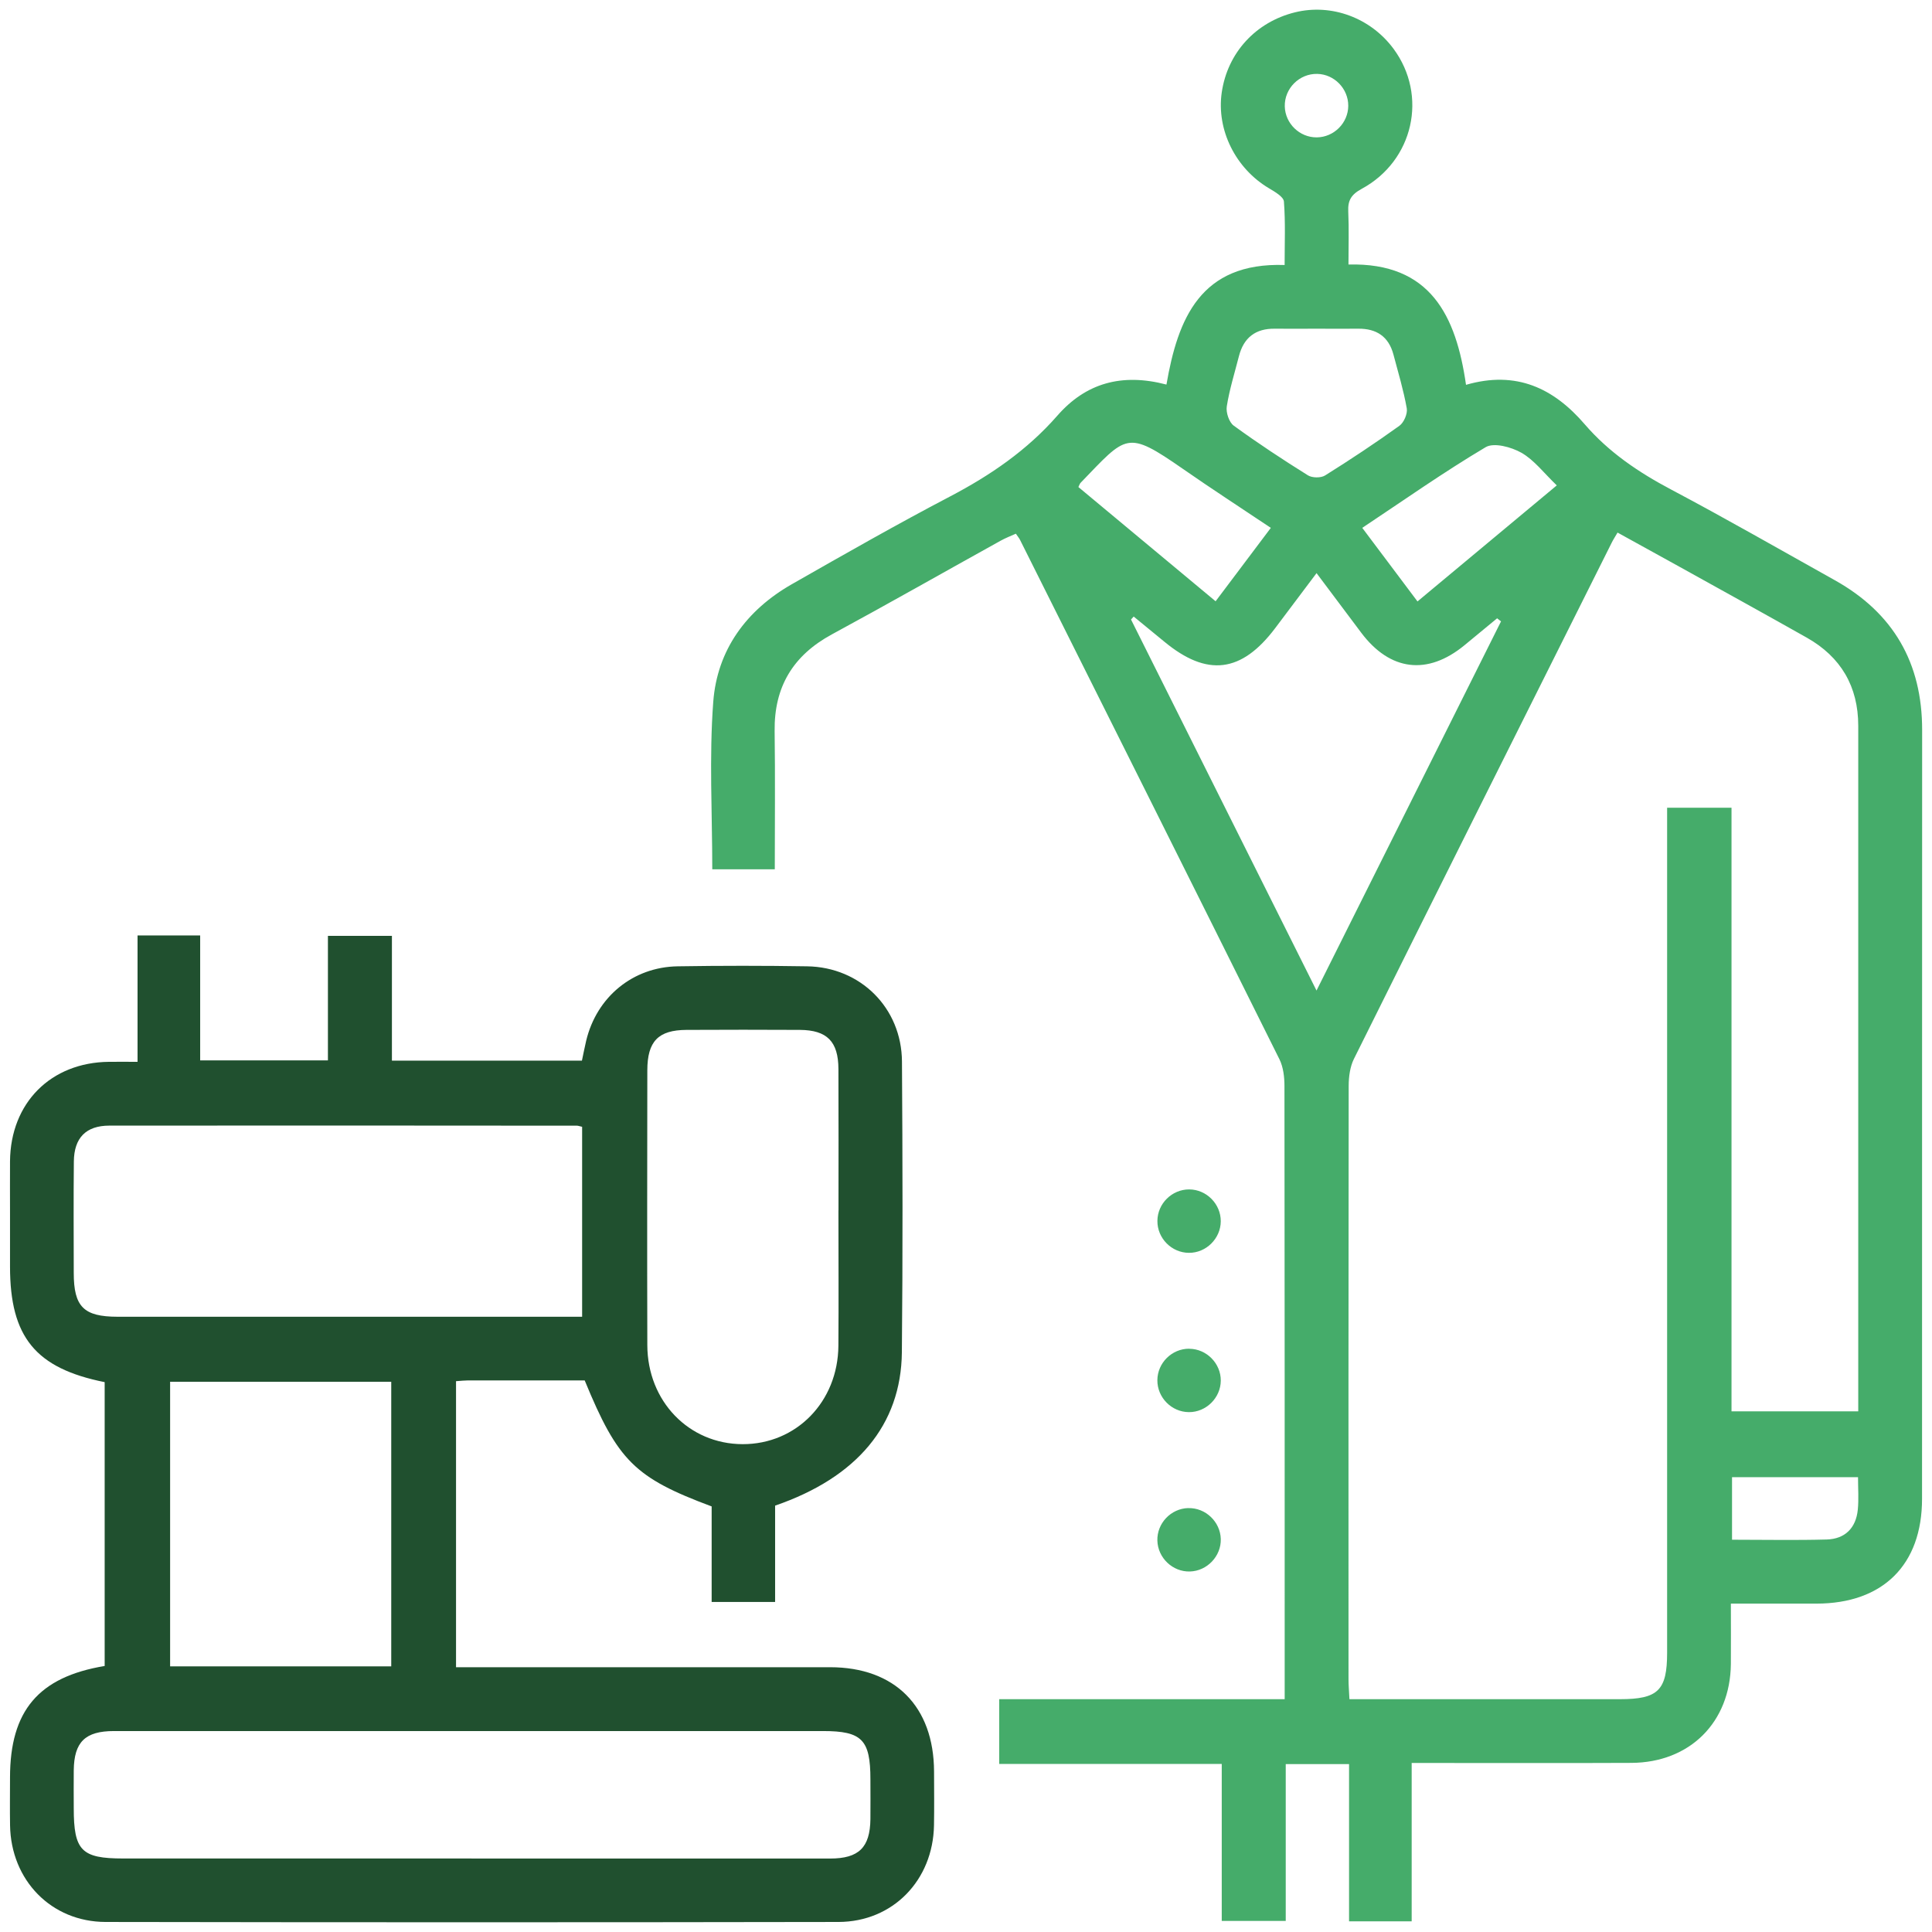
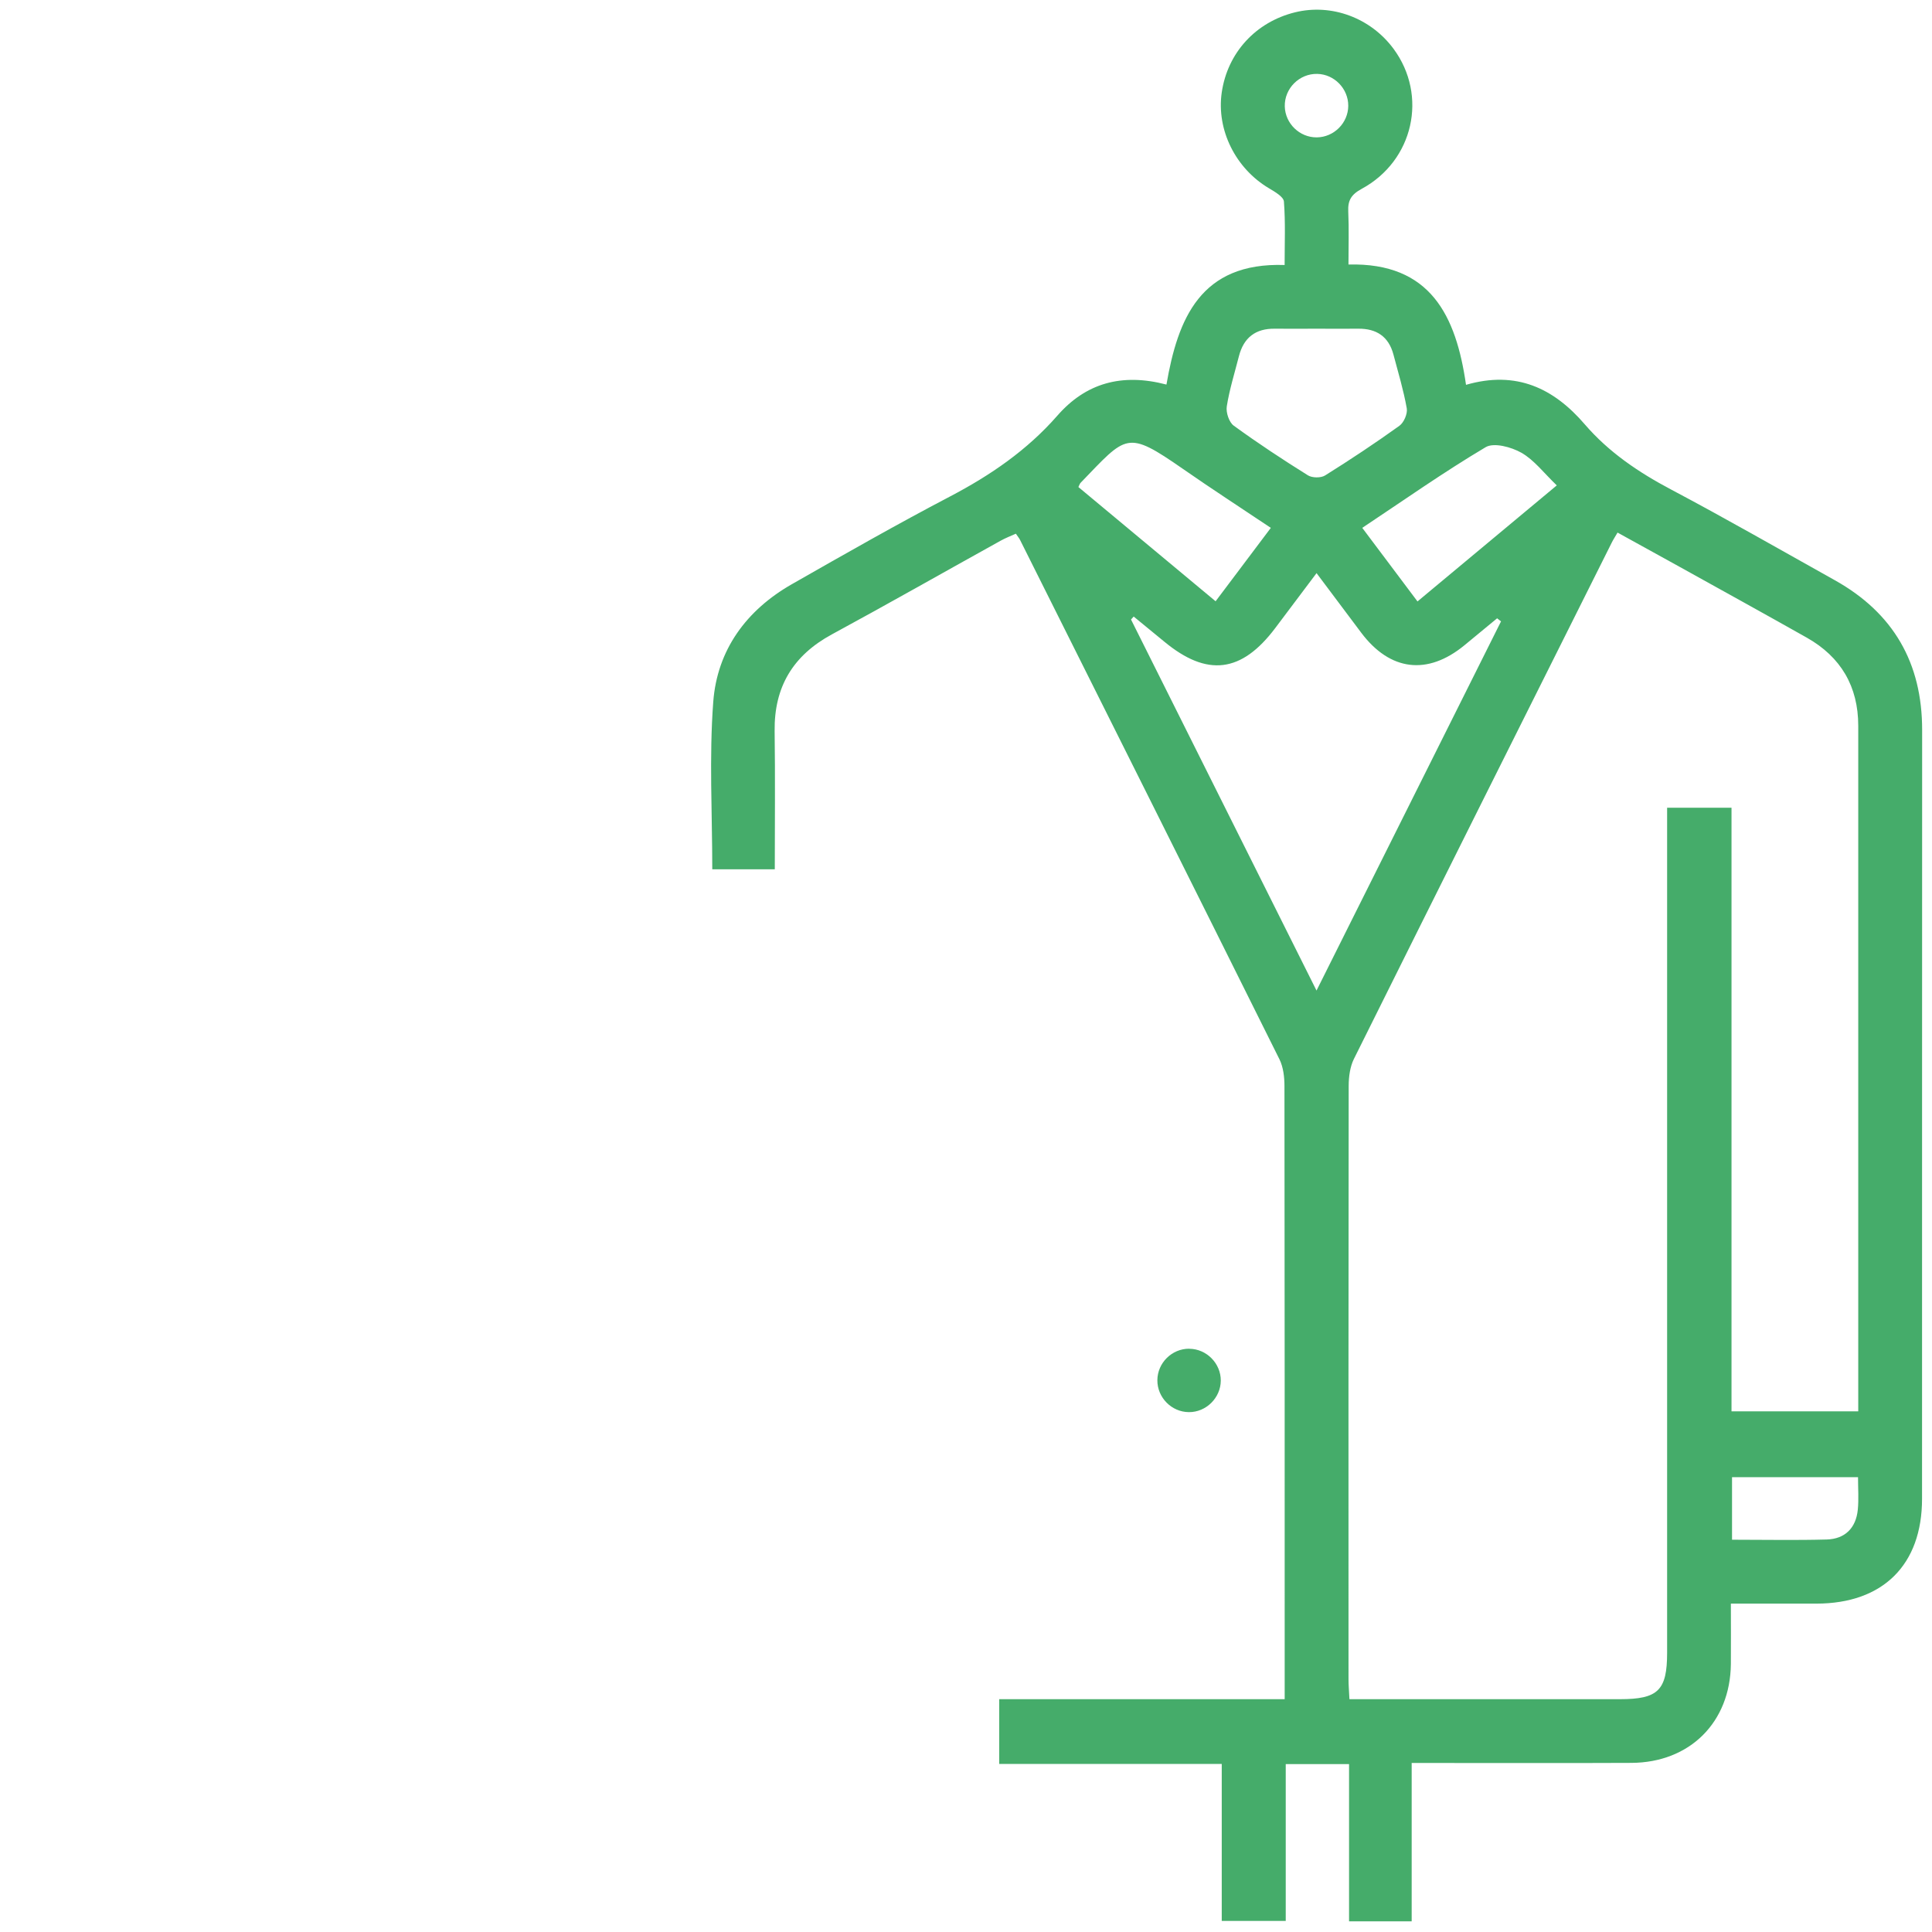
<svg xmlns="http://www.w3.org/2000/svg" width="97" height="97" viewBox="0 0 97 97" fill="none">
  <g clip-path="url(#clip0_907_3737)">
    <path d="M70.876 88.511V96.464H67.732V88.57H64.553V96.443H61.34V88.562H50.168V85.311C52.538 85.311 54.894 85.311 57.25 85.311C59.606 85.311 61.978 85.311 64.5 85.311V84.227C64.5 74.326 64.502 64.429 64.489 54.529C64.489 54.08 64.433 53.581 64.238 53.185C59.91 44.485 55.559 35.795 51.212 27.105C51.167 27.017 51.103 26.94 51.004 26.795C50.756 26.907 50.489 27.009 50.243 27.145C47.419 28.711 44.612 30.308 41.772 31.847C39.819 32.905 38.863 34.481 38.892 36.706C38.924 38.998 38.9 41.293 38.9 43.646H35.761C35.761 40.817 35.601 38.018 35.81 35.242C36.005 32.635 37.468 30.637 39.758 29.33C42.389 27.829 45.023 26.328 47.705 24.923C49.733 23.86 51.571 22.601 53.085 20.87C54.509 19.241 56.307 18.717 58.564 19.308C59.136 16 60.271 13.164 64.497 13.305C64.497 12.223 64.543 11.168 64.462 10.121C64.444 9.88 64.011 9.632 63.725 9.461C62.037 8.467 61.067 6.525 61.34 4.642C61.628 2.654 63.044 1.105 65.018 0.619C66.853 0.167 68.817 0.894 69.968 2.454C71.696 4.797 70.975 8.069 68.365 9.482C67.834 9.771 67.665 10.067 67.692 10.628C67.732 11.486 67.703 12.349 67.703 13.281C71.827 13.174 73.107 15.861 73.604 19.321C76.131 18.589 78.006 19.492 79.561 21.298C80.774 22.708 82.27 23.715 83.907 24.581C86.672 26.045 89.386 27.605 92.119 29.13C95.06 30.773 96.508 33.281 96.505 36.653C96.497 49.518 96.505 62.383 96.5 75.251C96.5 78.566 94.539 80.508 91.203 80.513C89.808 80.516 88.416 80.513 86.902 80.513C86.902 81.571 86.91 82.56 86.902 83.548C86.87 86.47 84.842 88.495 81.906 88.509C78.639 88.525 75.375 88.511 72.108 88.514C71.747 88.514 71.386 88.514 70.882 88.514L70.876 88.511ZM86.934 40.555V70.859H93.297V70.138C93.297 58.905 93.297 47.672 93.297 36.439C93.297 34.467 92.426 32.982 90.714 32.015C88.598 30.821 86.469 29.648 84.345 28.468C83.309 27.893 82.27 27.322 81.212 26.739C81.078 26.969 80.987 27.108 80.915 27.255C76.596 35.889 72.273 44.522 67.975 53.167C67.78 53.562 67.716 54.059 67.713 54.508C67.7 64.44 67.703 74.375 67.705 84.307C67.705 84.627 67.735 84.945 67.751 85.311C72.34 85.311 76.836 85.311 81.332 85.311C83.25 85.311 83.701 84.868 83.701 82.976C83.701 69.243 83.701 55.51 83.701 41.776C83.701 41.386 83.701 40.993 83.701 40.555H86.936H86.934ZM66.1 49.729C69.26 43.406 72.311 37.302 75.362 31.198C75.297 31.147 75.231 31.093 75.166 31.043C74.616 31.497 74.069 31.951 73.518 32.403C71.667 33.92 69.792 33.69 68.347 31.772C67.615 30.8 66.888 29.827 66.1 28.775C65.347 29.777 64.689 30.65 64.032 31.526C62.336 33.784 60.608 33.997 58.455 32.215C57.944 31.793 57.431 31.374 56.919 30.955C56.873 31.005 56.83 31.053 56.785 31.104C59.849 37.232 62.913 43.363 66.097 49.731L66.1 49.729ZM66.1 16.503C65.4 16.503 64.703 16.511 64.006 16.503C63.036 16.489 62.44 16.954 62.202 17.886C61.989 18.723 61.727 19.553 61.593 20.403C61.545 20.707 61.706 21.199 61.941 21.37C63.148 22.249 64.401 23.074 65.667 23.865C65.881 23.998 66.319 24.004 66.53 23.87C67.799 23.077 69.046 22.249 70.259 21.378C70.486 21.215 70.676 20.771 70.63 20.504C70.468 19.591 70.198 18.698 69.96 17.798C69.72 16.898 69.111 16.495 68.197 16.503C67.5 16.511 66.8 16.503 66.103 16.503H66.1ZM78.161 24.37C77.512 23.747 77.031 23.101 76.387 22.732C75.88 22.444 75.004 22.206 74.59 22.452C72.49 23.699 70.489 25.11 68.395 26.502C69.356 27.784 70.246 28.967 71.168 30.196C73.518 28.238 75.786 26.349 78.161 24.37ZM63.803 26.502C62.261 25.47 60.816 24.533 59.403 23.55C56.547 21.567 56.582 21.832 54.255 24.239C54.212 24.284 54.194 24.351 54.143 24.453C56.419 26.347 58.703 28.248 61.032 30.188C61.978 28.93 62.854 27.768 63.805 26.502H63.803ZM93.286 74.164H86.96V77.305C88.587 77.305 90.15 77.337 91.71 77.294C92.634 77.268 93.185 76.715 93.275 75.793C93.326 75.272 93.286 74.743 93.286 74.166V74.164ZM66.113 6.897C66.974 6.888 67.687 6.175 67.692 5.315C67.697 4.455 66.995 3.728 66.135 3.71C65.234 3.691 64.484 4.442 64.505 5.342C64.526 6.202 65.251 6.905 66.111 6.897H66.113Z" fill="#45AC6A" />
-     <path d="M6.906 53.309V46.967H10.05V53.239H16.464V46.986H19.677V53.252H29.217C29.284 52.937 29.35 52.593 29.43 52.253C29.957 50.055 31.773 48.551 34.025 48.516C36.192 48.481 38.358 48.481 40.525 48.516C43.204 48.556 45.269 50.608 45.285 53.298C45.317 58.165 45.328 63.032 45.28 67.897C45.242 71.543 43.025 74.18 38.916 75.593V80.431H35.73V75.633C31.869 74.193 31.017 73.346 29.356 69.307C27.414 69.307 25.45 69.307 23.487 69.307C23.326 69.307 23.166 69.326 22.896 69.345V83.706C23.278 83.706 23.628 83.706 23.976 83.706C29.874 83.706 35.772 83.703 41.673 83.706C44.93 83.706 46.885 85.674 46.896 88.944C46.898 89.844 46.909 90.745 46.893 91.645C46.845 94.402 44.828 96.491 42.095 96.496C29.831 96.517 17.567 96.517 5.303 96.496C2.57 96.491 0.548 94.397 0.505 91.645C0.492 90.846 0.503 90.045 0.503 89.246C0.503 85.894 1.932 84.197 5.255 83.644V69.393C1.782 68.698 0.505 67.127 0.503 63.601C0.503 62.701 0.503 61.801 0.503 60.901C0.503 60.035 0.497 59.167 0.503 58.301C0.529 55.371 2.551 53.341 5.471 53.311C5.901 53.306 6.331 53.311 6.906 53.311V53.309ZM23.677 93.312C29.676 93.312 35.676 93.315 41.676 93.312C43.124 93.312 43.682 92.754 43.701 91.335C43.709 90.667 43.701 90.002 43.701 89.334C43.701 87.344 43.276 86.911 41.321 86.911C33.422 86.911 25.522 86.911 17.623 86.911C13.656 86.911 9.689 86.909 5.725 86.911C4.272 86.911 3.719 87.462 3.703 88.885C3.695 89.519 3.703 90.152 3.703 90.785C3.703 92.914 4.09 93.309 6.179 93.309C12.011 93.309 17.845 93.309 23.677 93.309V93.312ZM29.227 66.11V56.573C29.091 56.544 29.03 56.517 28.966 56.517C21.141 56.511 13.317 56.506 5.493 56.514C4.315 56.514 3.719 57.129 3.708 58.315C3.689 60.179 3.7 62.044 3.703 63.908C3.703 65.61 4.202 66.107 5.899 66.11C11.658 66.11 17.42 66.11 23.18 66.11H29.23H29.227ZM42.098 60.77C42.098 58.403 42.106 56.039 42.095 53.672C42.09 52.291 41.524 51.719 40.164 51.708C38.265 51.698 36.365 51.698 34.466 51.708C33.05 51.716 32.503 52.28 32.5 53.736C32.495 58.336 32.487 62.933 32.5 67.534C32.508 70.354 34.586 72.497 37.279 72.507C39.977 72.516 42.071 70.381 42.093 67.568C42.111 65.303 42.095 63.035 42.095 60.77H42.098ZM8.538 83.663H19.643V69.374H8.541V83.663H8.538Z" fill="#20502F" />
-     <path d="M59.689 62.901C58.821 62.896 58.102 62.167 58.11 61.298C58.115 60.428 58.842 59.712 59.71 59.717C60.578 59.722 61.297 60.452 61.291 61.32C61.286 62.185 60.554 62.909 59.689 62.901Z" fill="#45AC6A" />
    <path d="M59.71 67.718C60.578 67.723 61.297 68.452 61.292 69.318C61.286 70.183 60.554 70.907 59.689 70.899C58.821 70.894 58.102 70.165 58.108 69.296C58.113 68.425 58.839 67.71 59.708 67.715L59.71 67.718Z" fill="#45AC6A" />
-     <path d="M59.66 75.718C60.525 75.694 61.268 76.402 61.292 77.268C61.316 78.13 60.605 78.878 59.74 78.9C58.874 78.924 58.132 78.216 58.108 77.348C58.084 76.48 58.786 75.74 59.657 75.716L59.66 75.718Z" fill="#45AC6A" />
  </g>
  <defs>
    <clipPath id="clip0_907_3737">
      <rect width="96" height="96.035" fill="white" transform="translate(0.5 0.483)" />
    </clipPath>
  </defs>
</svg>